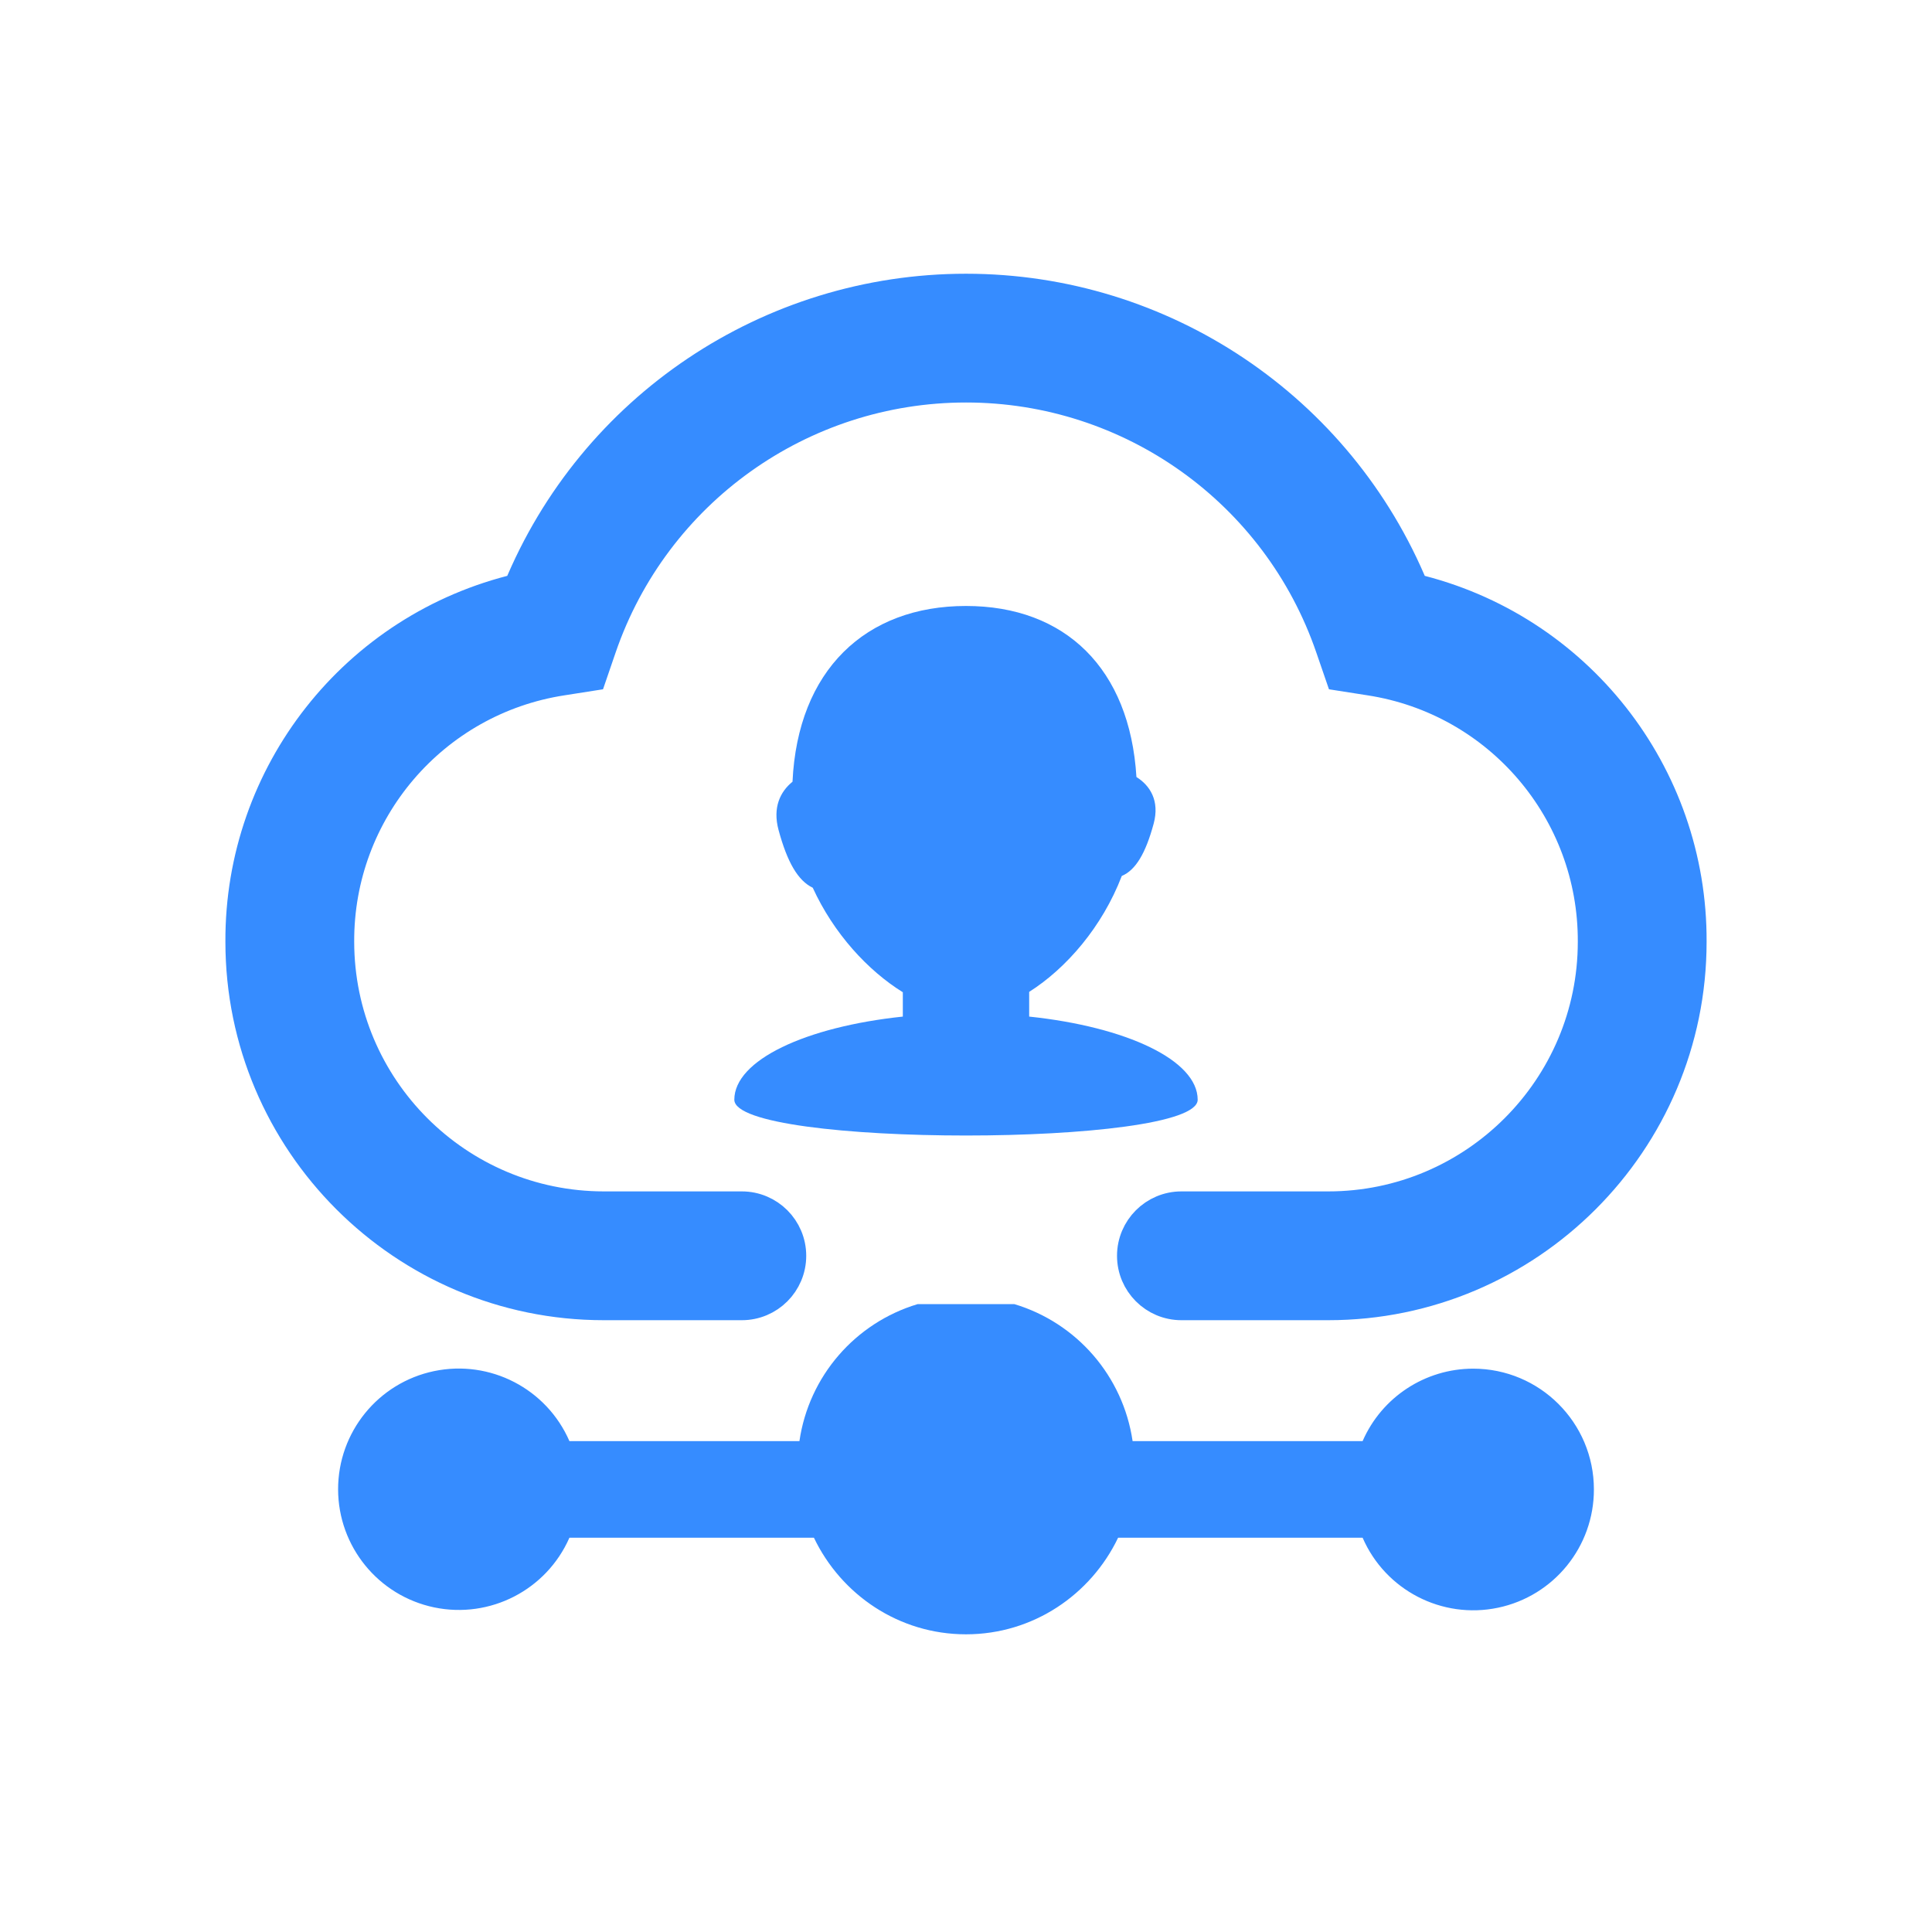
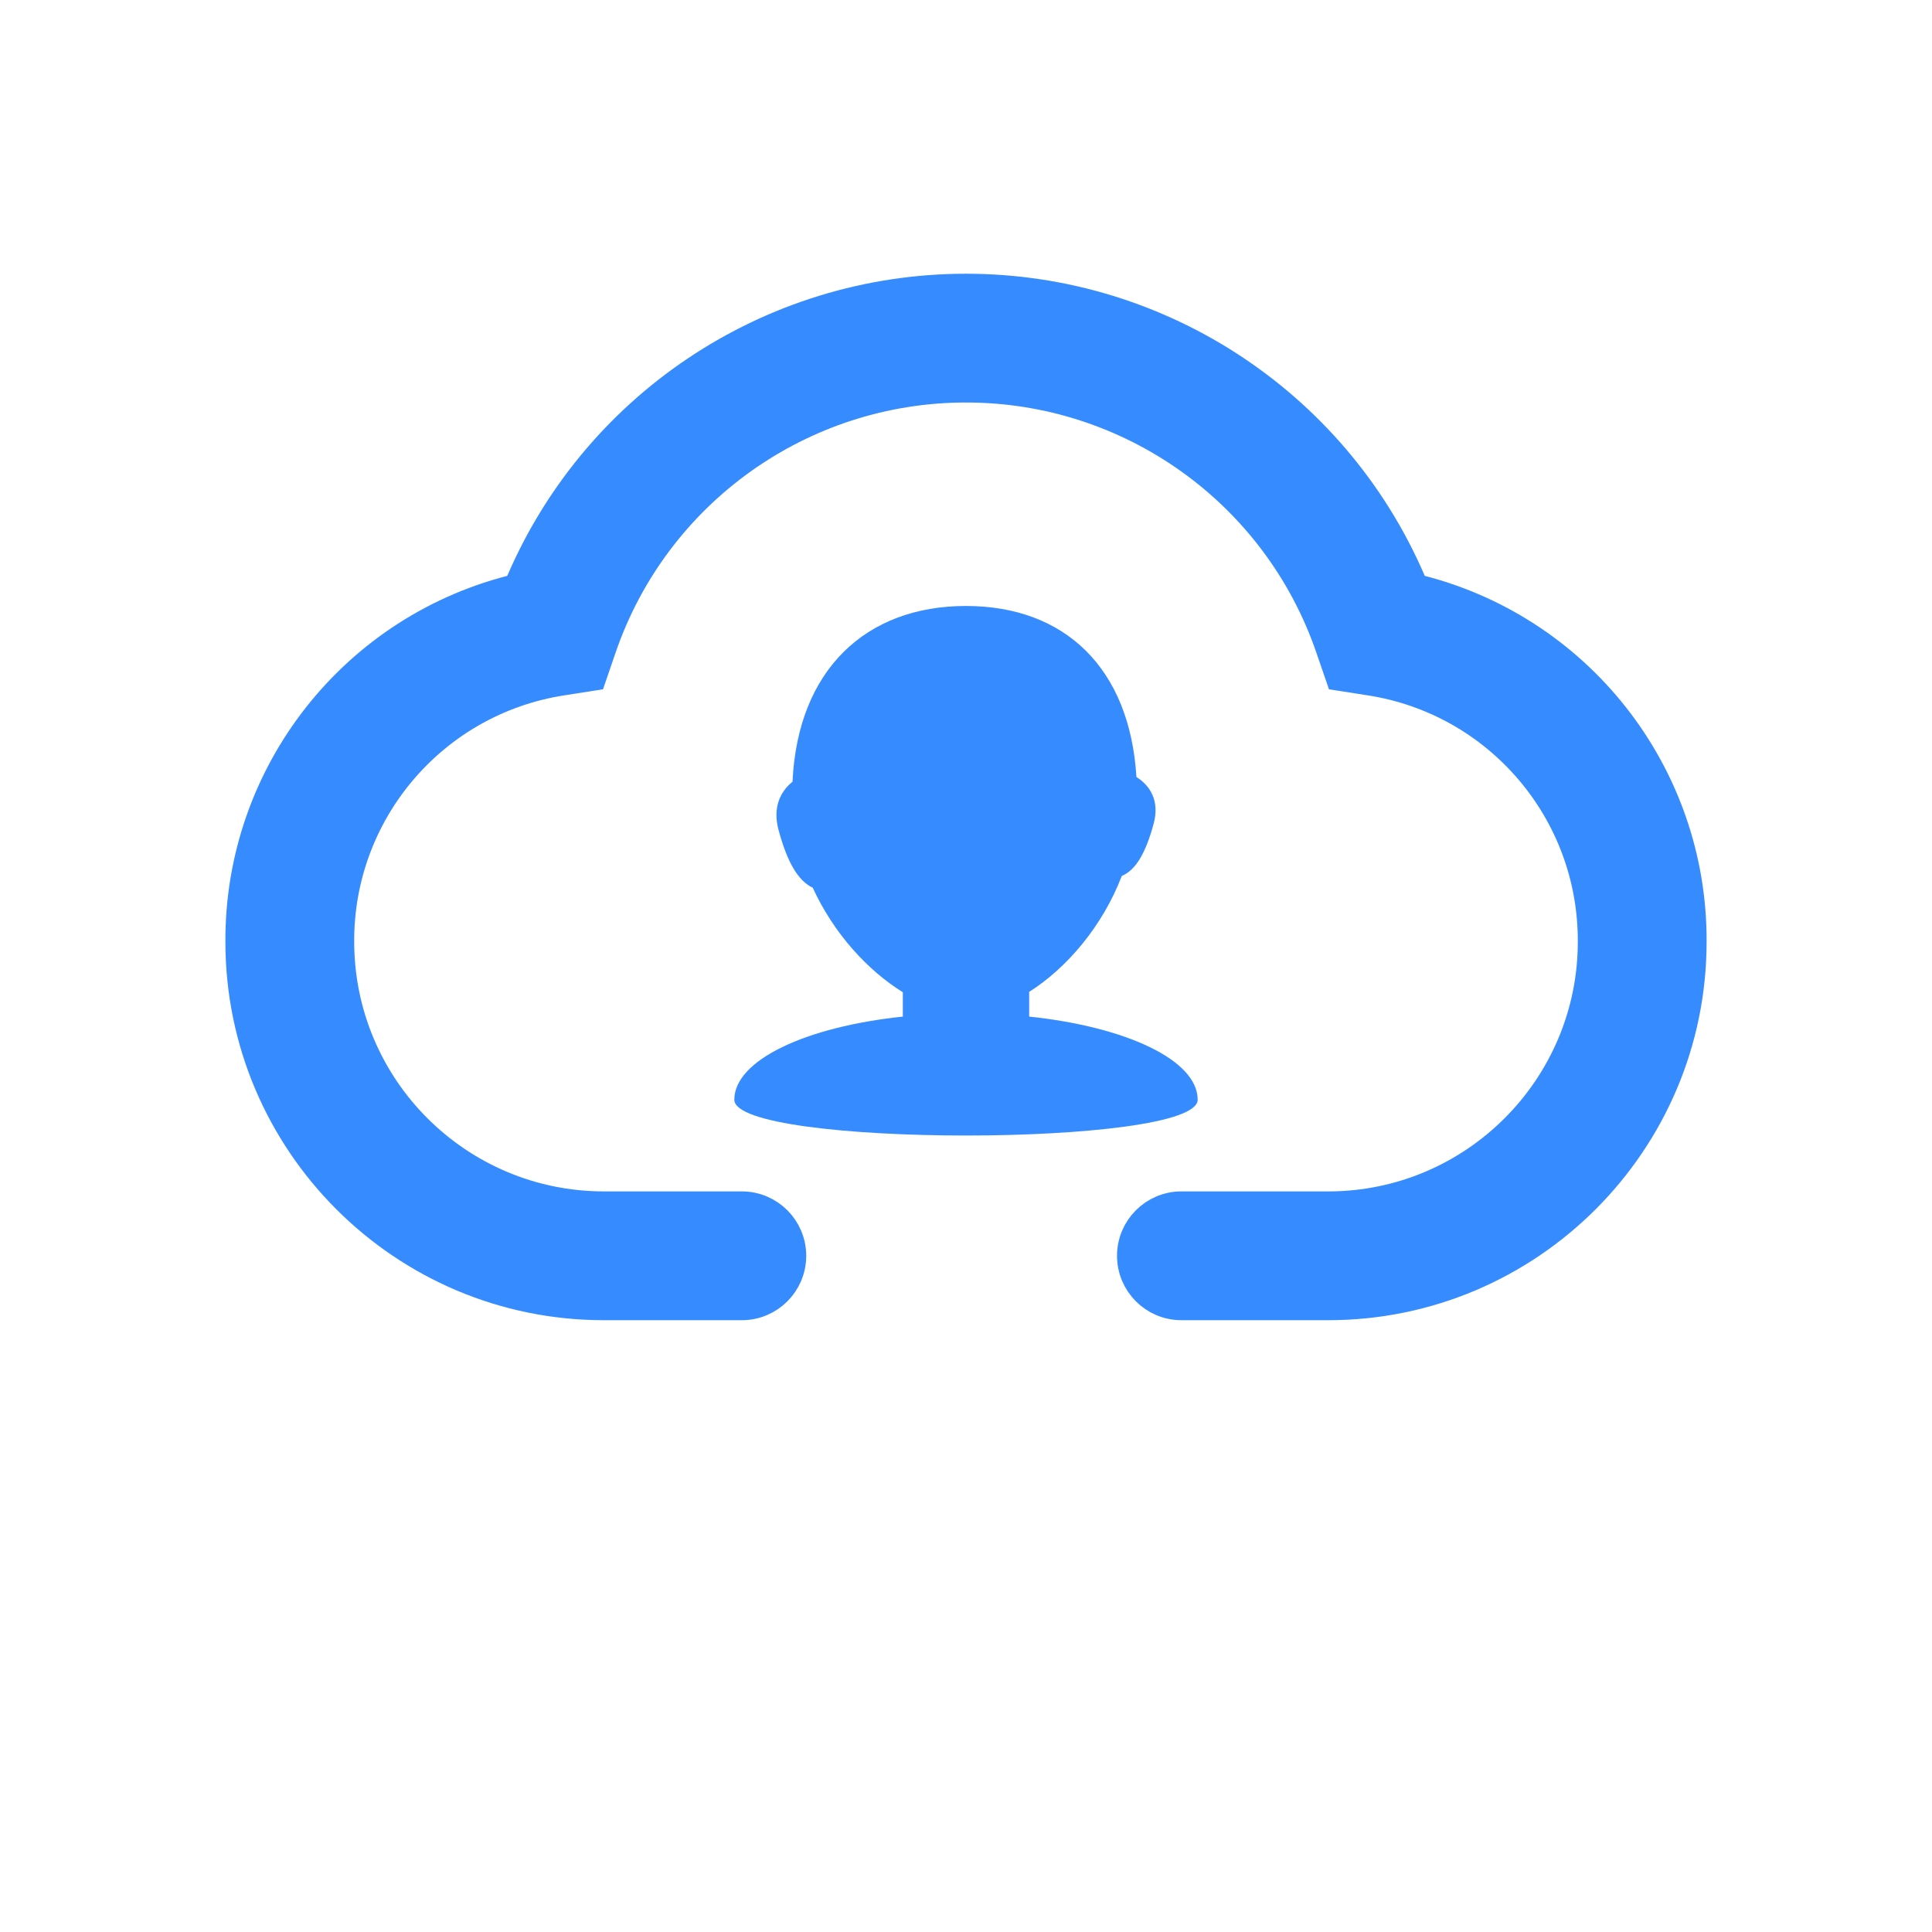
<svg xmlns="http://www.w3.org/2000/svg" width="60px" height="60px" viewBox="0 0 60 60" version="1.1">
  <title>编组 27</title>
  <g id="页面-1" stroke="none" stroke-width="1" fill="none" fill-rule="evenodd">
    <g id="编组-27" transform="translate(0, 0)" fill-rule="nonzero">
-       <rect id="矩形" fill="#FFFFFF" opacity="0" x="0" y="0" width="60" height="60" />
-       <path d="M42.317,44.755 L35.174,44.755 C34.879,42.744 33.447,41.085 31.5,40.5 L28.5,40.5 C26.553,41.084 25.12,42.744 24.827,44.755 L17.684,44.755 C16.975,43.126 15.22,42.218 13.481,42.581 C11.742,42.944 10.497,44.479 10.5,46.255 C10.504,48.028 11.748,49.556 13.483,49.919 C15.219,50.281 16.971,49.379 17.684,47.755 L25.277,47.755 C26.123,49.523 27.914,50.755 30,50.755 C32.087,50.755 33.878,49.523 34.724,47.755 L42.317,47.755 C43.025,49.385 44.78,50.293 46.519,49.93 C48.258,49.567 49.503,48.032 49.5,46.255 C49.5,44.184 47.821,42.505 45.75,42.505 C44.26,42.506 42.912,43.39 42.317,44.755 Z" id="路径" fill="#368CFF" />
      <path d="M18.75,40.5 L23.038,40.5 C23.867,40.5 24.538,39.828 24.538,39 C24.538,38.172 23.867,37.5 23.038,37.5 L18.75,37.5 C14.196,37.495 10.505,33.804 10.5,29.25 C10.48,25.184 13.441,21.716 17.46,21.099 L18.352,20.959 L18.645,20.105 C20.308,15.257 24.871,12 30,12 C35.127,11.999 39.689,15.255 41.353,20.105 L41.647,20.959 L42.54,21.099 C46.559,21.716 49.52,25.184 49.5,29.25 C49.5,33.798 45.798,37.5 41.25,37.5 L36.69,37.5 C35.862,37.5 35.19,38.172 35.19,39 C35.19,39.828 35.862,40.5 36.69,40.5 L41.25,40.5 C47.454,40.5 52.5,35.454 52.5,29.25 C52.526,24.042 48.953,19.505 43.884,18.309 C41.572,12.678 36.088,9.001 30.001,9.001 C23.913,9.001 18.429,12.678 16.117,18.309 C11.048,19.504 7.474,24.041 7.5,29.25 C7.5,35.454 12.546,40.5 18.75,40.5 Z" id="路径" stroke="#368CFF" fill="#368CFF" />
      <path d="M31.962,31.571 L31.962,30.804 C33.117,30.071 34.232,28.784 34.838,27.204 C35.269,27.021 35.578,26.503 35.828,25.58 C36.021,24.864 35.711,24.392 35.293,24.131 C35.087,20.758 33.077,18.819 30,18.819 C26.878,18.819 24.774,20.815 24.612,24.277 C24.233,24.584 23.989,25.076 24.179,25.777 C24.449,26.777 24.781,27.35 25.241,27.57 C25.891,28.99 26.951,30.141 28.038,30.815 L28.038,31.571 C25.018,31.889 22.805,32.924 22.805,34.153 C22.805,35.635 37.195,35.635 37.195,34.153 C37.195,32.924 34.982,31.889 31.962,31.571 L31.962,31.571 Z" id="路径" fill="#368CFF" />
    </g>
  </g>
</svg>